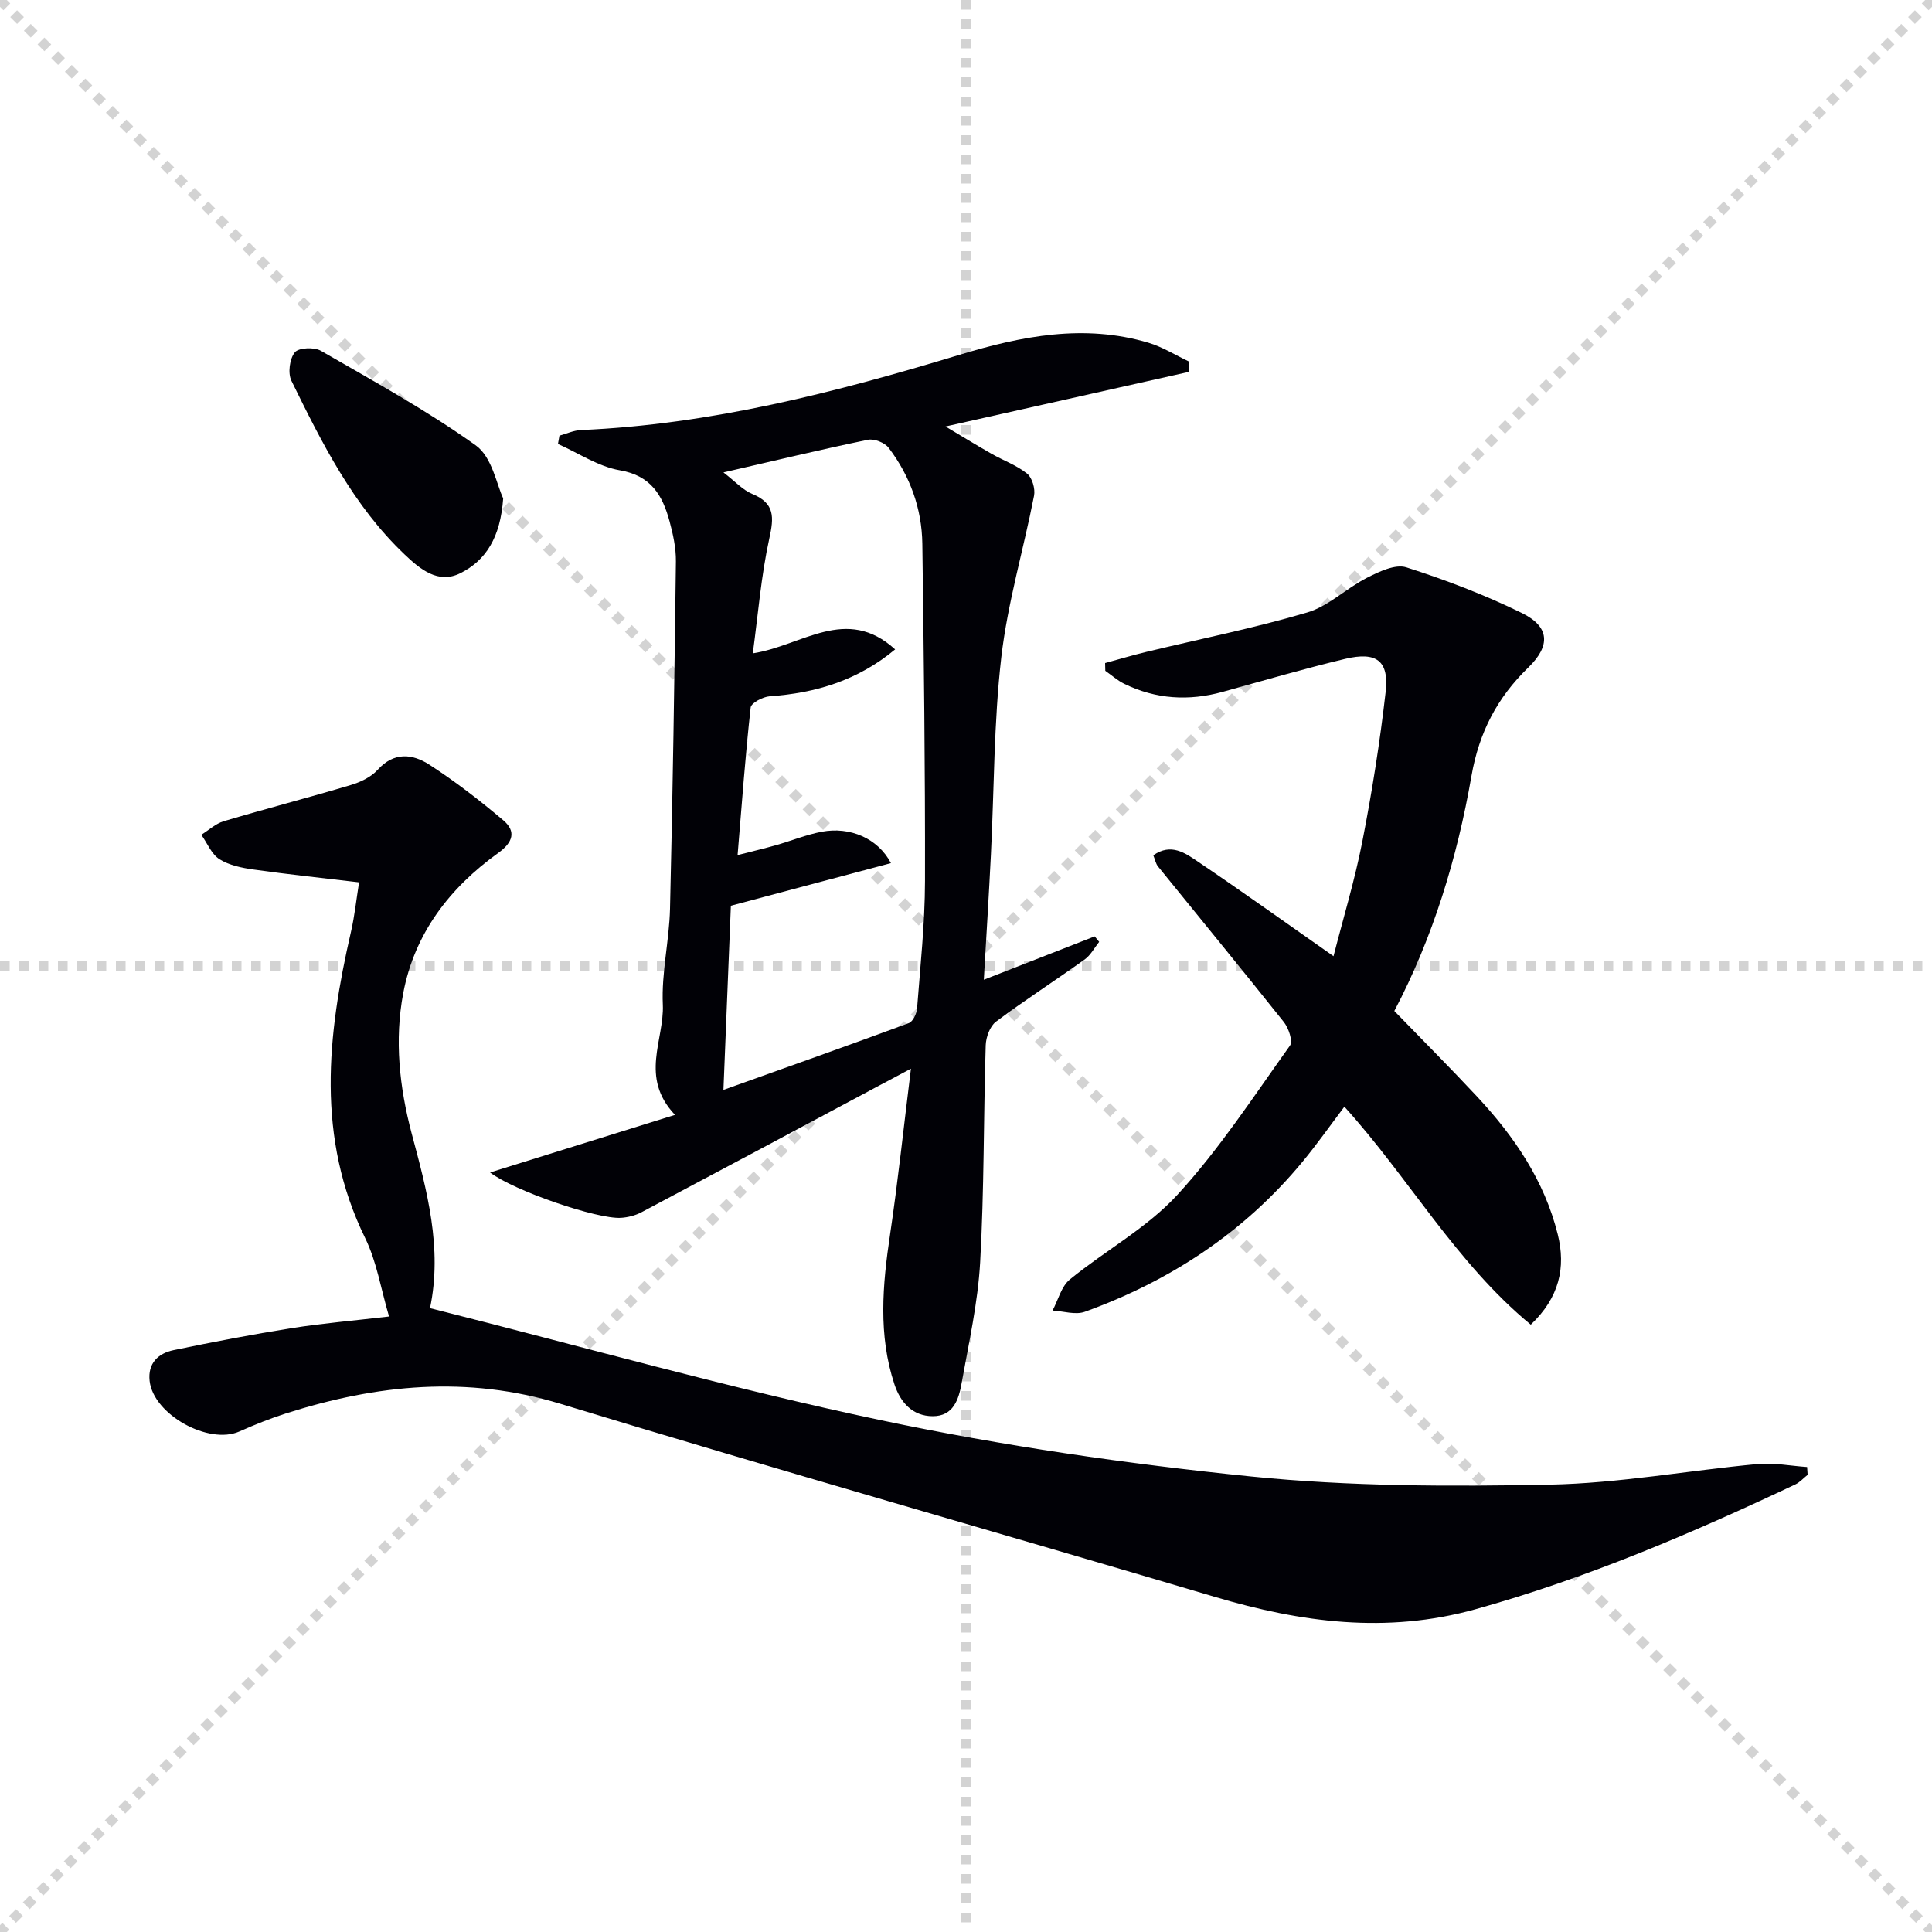
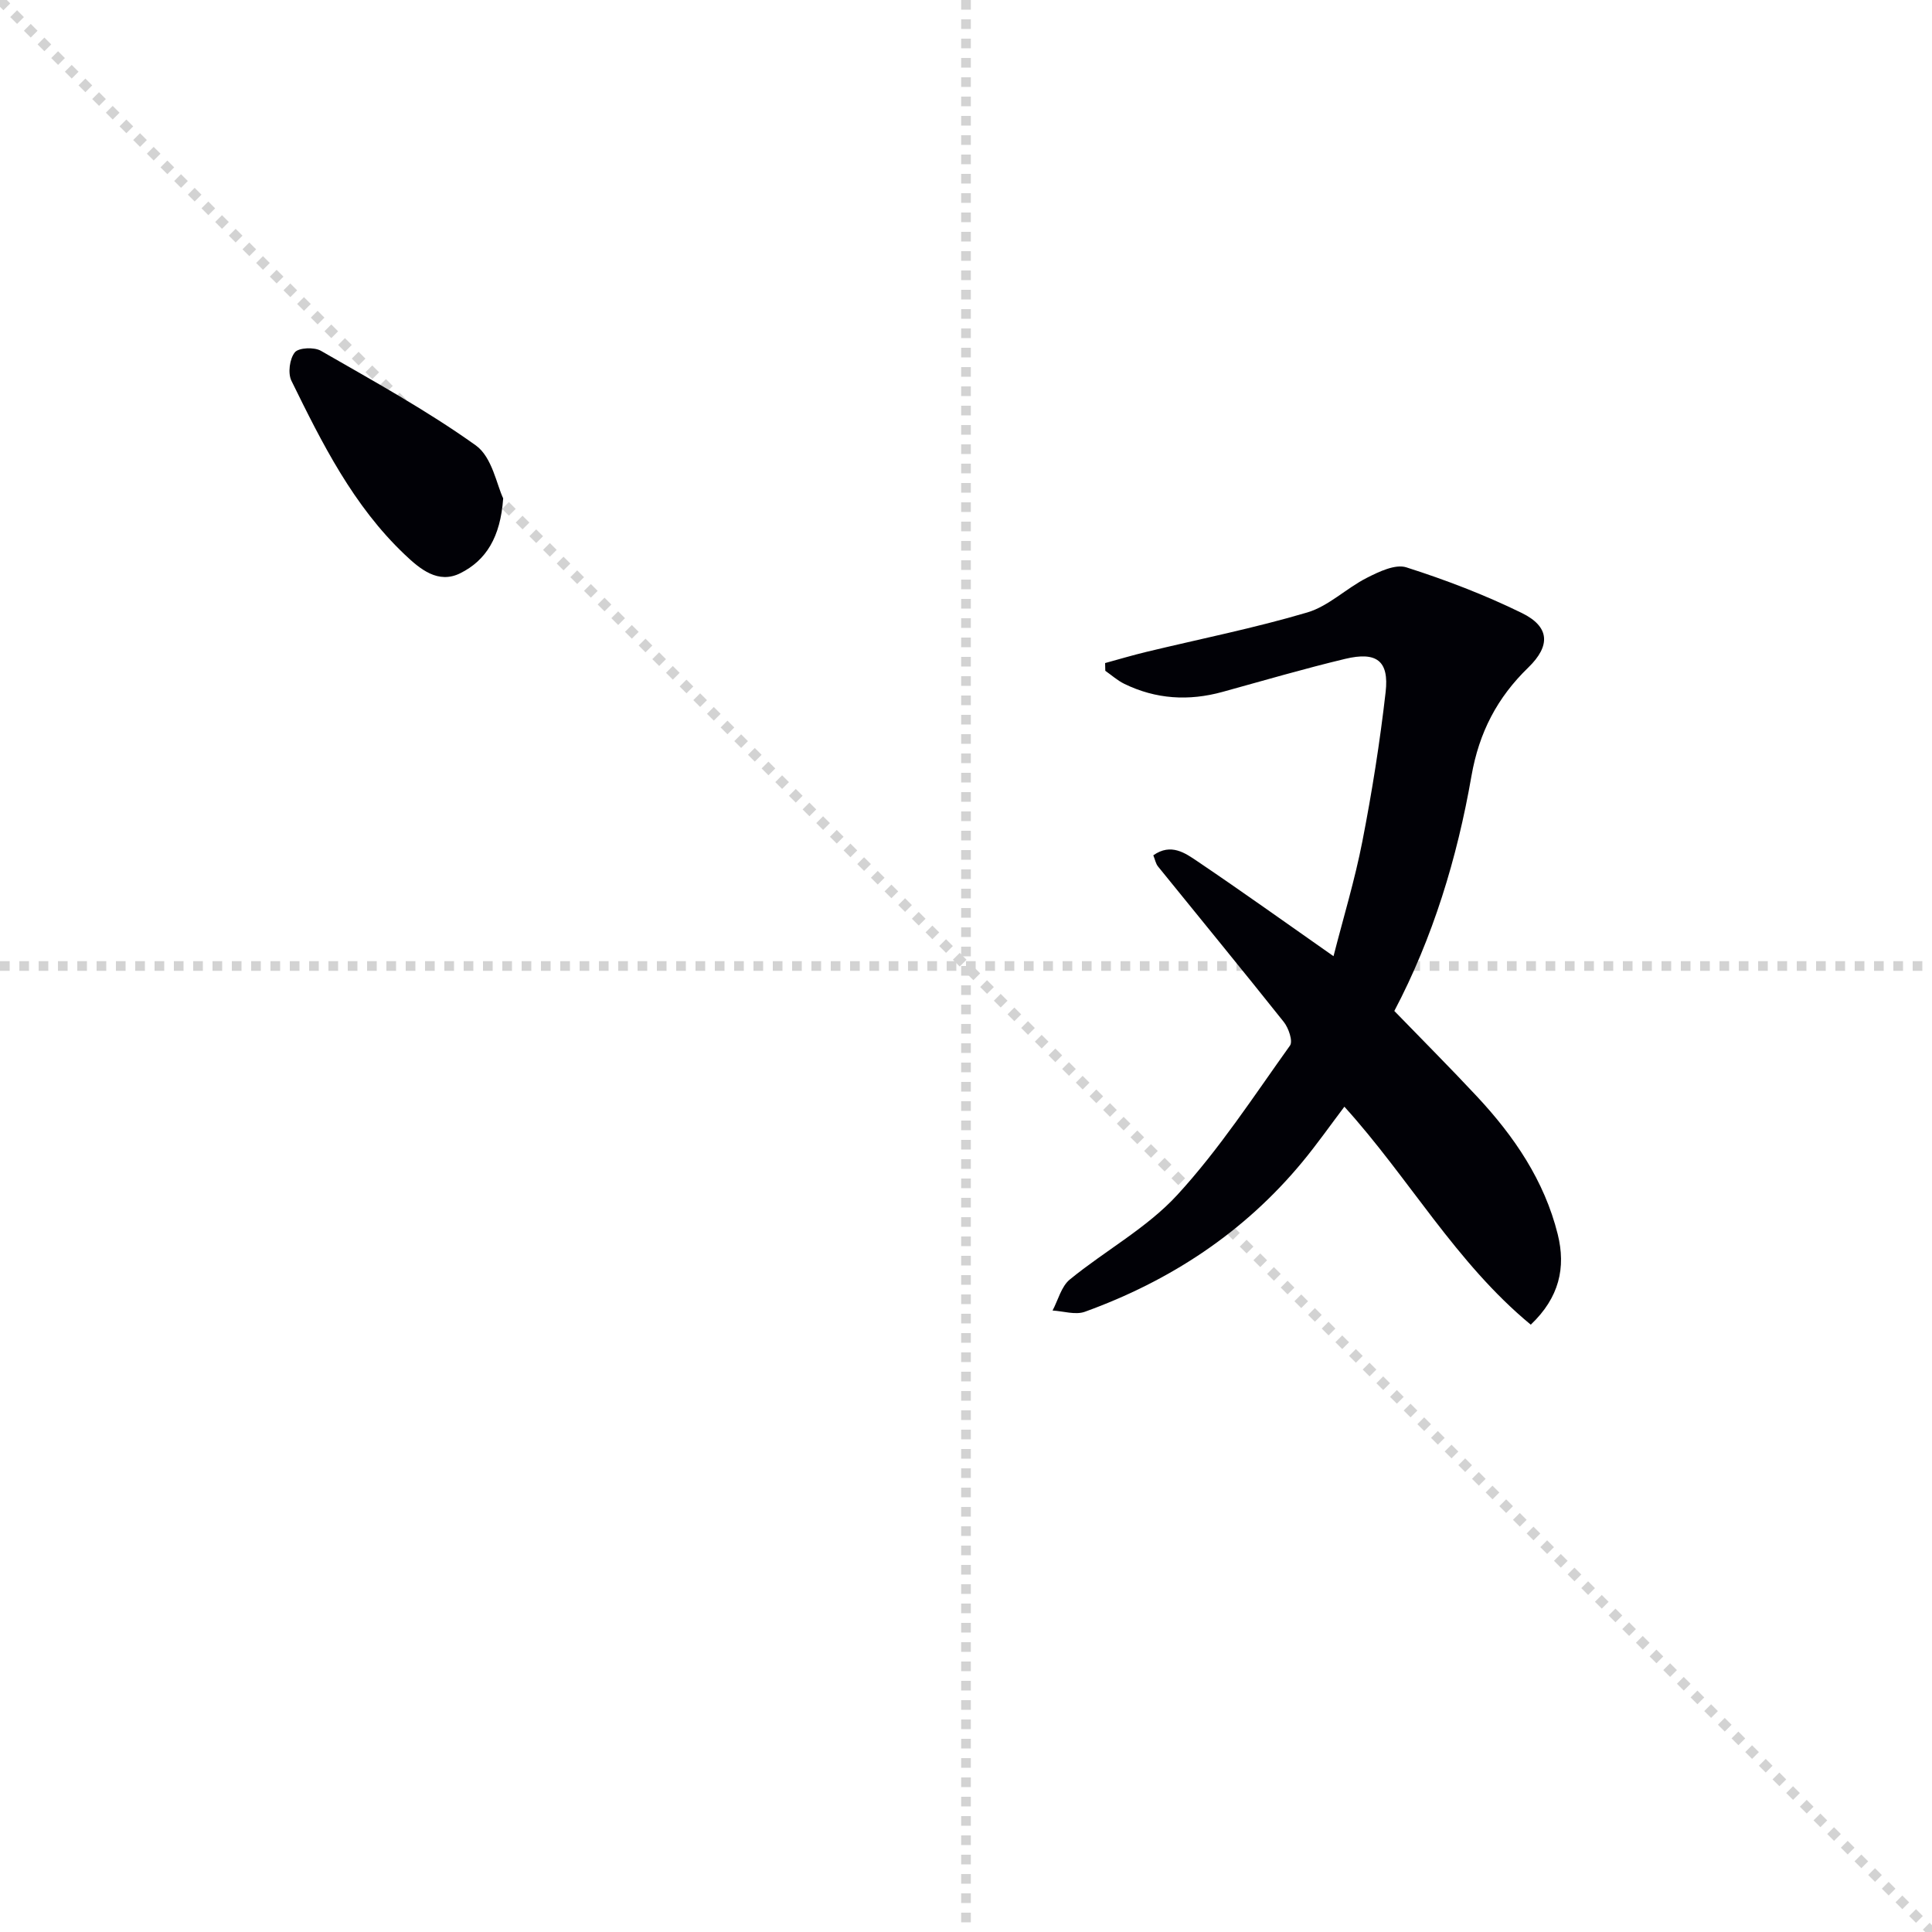
<svg xmlns="http://www.w3.org/2000/svg" enable-background="new 0 0 400 400" viewBox="0 0 400 400">
  <g stroke="lightgray" stroke-dasharray="1,1" stroke-width="1" transform="scale(2, 2)">
    <line x1="0" y1="0" x2="200" y2="200" />
-     <line x1="200" y1="0" x2="0" y2="200" />
    <line x1="100" y1="0" x2="100" y2="200" />
    <line x1="0" y1="100" x2="200" y2="100" />
  </g>
-   <path d="m115.83 90.2c1.47-.4 2.93-1.09 4.42-1.16 26.93-1.16 52.76-7.8 78.38-15.57 12.86-3.9 25.85-6.47 39.17-2.5 2.91.87 5.58 2.57 8.36 3.88-.01.72-.02 1.43-.03 2.15-16.49 3.7-32.99 7.4-50.37 11.3 3.31 1.97 6.39 3.87 9.54 5.66 2.44 1.39 5.2 2.36 7.35 4.1 1.06.85 1.72 3.15 1.44 4.57-2.18 11.17-5.48 22.19-6.78 33.44-1.56 13.51-1.47 27.2-2.15 40.81-.41 8.29-.93 16.57-1.47 25.96 8.19-3.2 15.57-6.08 22.95-8.97.31.38.62.75.93 1.13-.98 1.23-1.76 2.75-2.99 3.64-6.08 4.35-12.39 8.41-18.38 12.89-1.25.94-2.07 3.21-2.12 4.9-.46 14.97-.31 29.96-1.15 44.91-.47 8.4-2.36 16.73-3.84 25.05-.59 3.31-1.69 6.83-5.98 6.82-4.21-.01-6.69-2.89-7.91-6.55-3.41-10.24-2.48-20.62-.92-31.08 1.63-10.97 2.79-22.02 4.32-34.32-2.95 1.57-4.75 2.52-6.55 3.48-16.41 8.76-32.81 17.54-49.25 26.25-1.27.67-2.81 1.06-4.25 1.15-4.96.29-22.11-5.59-27.09-9.39 12.68-3.95 25.01-7.79 38.29-11.93-7.4-7.81-2.19-15.51-2.52-22.83-.3-6.58 1.33-13.22 1.49-19.85.57-23.97.92-47.94 1.22-71.91.03-2.77-.59-5.62-1.32-8.32-1.45-5.33-3.81-9.43-10.28-10.54-4.45-.76-8.56-3.56-12.82-5.45.1-.6.2-1.16.31-1.72zm36.88 86.84c3.28-.84 5.62-1.39 7.94-2.05 3.18-.91 6.28-2.18 9.51-2.79 5.81-1.08 11.58 1.33 14.3 6.5-11.04 2.94-21.8 5.8-33.14 8.82-.49 12.11-1.01 24.99-1.54 38.13 13.24-4.73 25.84-9.19 38.38-13.83.85-.31 1.62-1.95 1.71-3.03.67-8.77 1.62-17.55 1.64-26.33.05-23.29-.24-46.58-.55-69.86-.1-7.32-2.54-14.05-6.97-19.88-.81-1.07-2.98-1.93-4.28-1.67-9.68 2-19.3 4.32-29.93 6.76 2.4 1.84 3.99 3.64 5.98 4.46 4.68 1.93 4.49 4.82 3.52 9.2-1.7 7.76-2.33 15.76-3.42 23.8 10.23-1.57 19.35-10.03 29.47-.82-7.77 6.45-16.46 9.04-25.96 9.71-1.42.1-3.84 1.37-3.95 2.31-1.1 9.84-1.81 19.73-2.71 30.57z" fill="#010106" />
-   <path d="m89.03 270.84c31.58 7.95 62.24 16.65 93.35 23.2 25.26 5.32 50.96 9.04 76.65 11.65 20.45 2.07 41.19 2.1 61.78 1.69 14.39-.28 28.72-2.93 43.09-4.27 3.36-.31 6.82.39 10.24.62.04.54.07 1.08.11 1.62-.85.67-1.61 1.54-2.56 1.99-21.49 10.14-43.26 19.46-66.26 25.85-18.4 5.11-36.05 2.72-53.86-2.56-45.15-13.41-90.47-26.26-135.53-39.98-19.39-5.9-38.02-3.99-56.73 1.95-3.31 1.05-6.56 2.36-9.74 3.77-6.38 2.83-17.81-3.5-18.59-10.45-.41-3.67 1.77-5.73 4.97-6.39 8.11-1.69 16.26-3.25 24.44-4.55 6.37-1.01 12.82-1.55 20.16-2.41-1.68-5.68-2.55-11.35-4.96-16.27-10.16-20.77-7.86-41.93-2.94-63.31.77-3.33 1.12-6.76 1.69-10.31-7.76-.92-14.81-1.66-21.83-2.65-2.43-.34-5.06-.87-7.07-2.14-1.66-1.05-2.53-3.33-3.76-5.06 1.54-.95 2.96-2.3 4.63-2.8 8.72-2.59 17.54-4.88 26.26-7.48 2.02-.6 4.23-1.64 5.6-3.15 3.41-3.79 7.25-3.33 10.73-1.08 5.35 3.47 10.45 7.4 15.32 11.53 2.67 2.27 2.01 4.54-1.06 6.74-10.05 7.22-17.31 16.62-19.67 29-1.85 9.74-.79 19.52 1.73 29.04 3.19 11.92 6.42 23.76 3.81 36.21z" fill="#010106" />
  <path d="m228.8 137.28c2.86-.78 5.69-1.63 8.57-2.32 11.11-2.68 22.35-4.92 33.29-8.16 4.43-1.31 8.09-5.02 12.34-7.17 2.5-1.27 5.87-2.89 8.16-2.17 8.15 2.6 16.23 5.69 23.91 9.45 5.82 2.85 5.99 6.79 1.34 11.3-6.41 6.21-10.18 13.4-11.76 22.45-2.96 17.02-8.01 33.54-15.97 48.65 5.84 6.03 11.58 11.77 17.12 17.71 7.69 8.24 13.94 17.4 16.71 28.52 1.72 6.92.32 13.11-5.58 18.72-15.5-12.79-25.23-30.39-38.59-45.13-2.89 3.82-5.65 7.75-8.7 11.44-12.07 14.59-27.35 24.62-45.04 31.02-1.94.7-4.44-.13-6.68-.26 1.16-2.18 1.81-4.98 3.57-6.42 7.32-5.99 15.96-10.66 22.26-17.52 8.7-9.47 15.81-20.41 23.33-30.92.64-.9-.29-3.64-1.29-4.89-8.59-10.8-17.36-21.46-26.04-32.19-.47-.58-.61-1.43-.97-2.31 3.69-2.6 6.63-.44 9.2 1.29 9.21 6.22 18.25 12.69 28.11 19.6 2.02-7.91 4.41-15.76 5.97-23.76 2-10.24 3.64-20.57 4.82-30.93.74-6.46-1.86-8.43-8.37-6.87-8.52 2.04-16.95 4.51-25.4 6.84-7 1.93-13.8 1.52-20.34-1.67-1.41-.69-2.63-1.79-3.93-2.7-.02-.52-.03-1.06-.04-1.6z" fill="#010106" />
  <path d="m104.18 103.18c-.57 8.06-3.55 12.84-8.88 15.5-4.59 2.29-8.33-.85-11.48-3.84-10.68-10.12-17.14-23.07-23.49-36.02-.76-1.56-.37-4.53.71-5.87.79-.98 4.02-1.12 5.4-.32 10.87 6.26 21.92 12.33 32.09 19.6 3.37 2.42 4.32 8.2 5.65 10.95z" fill="#010106" />
</svg>